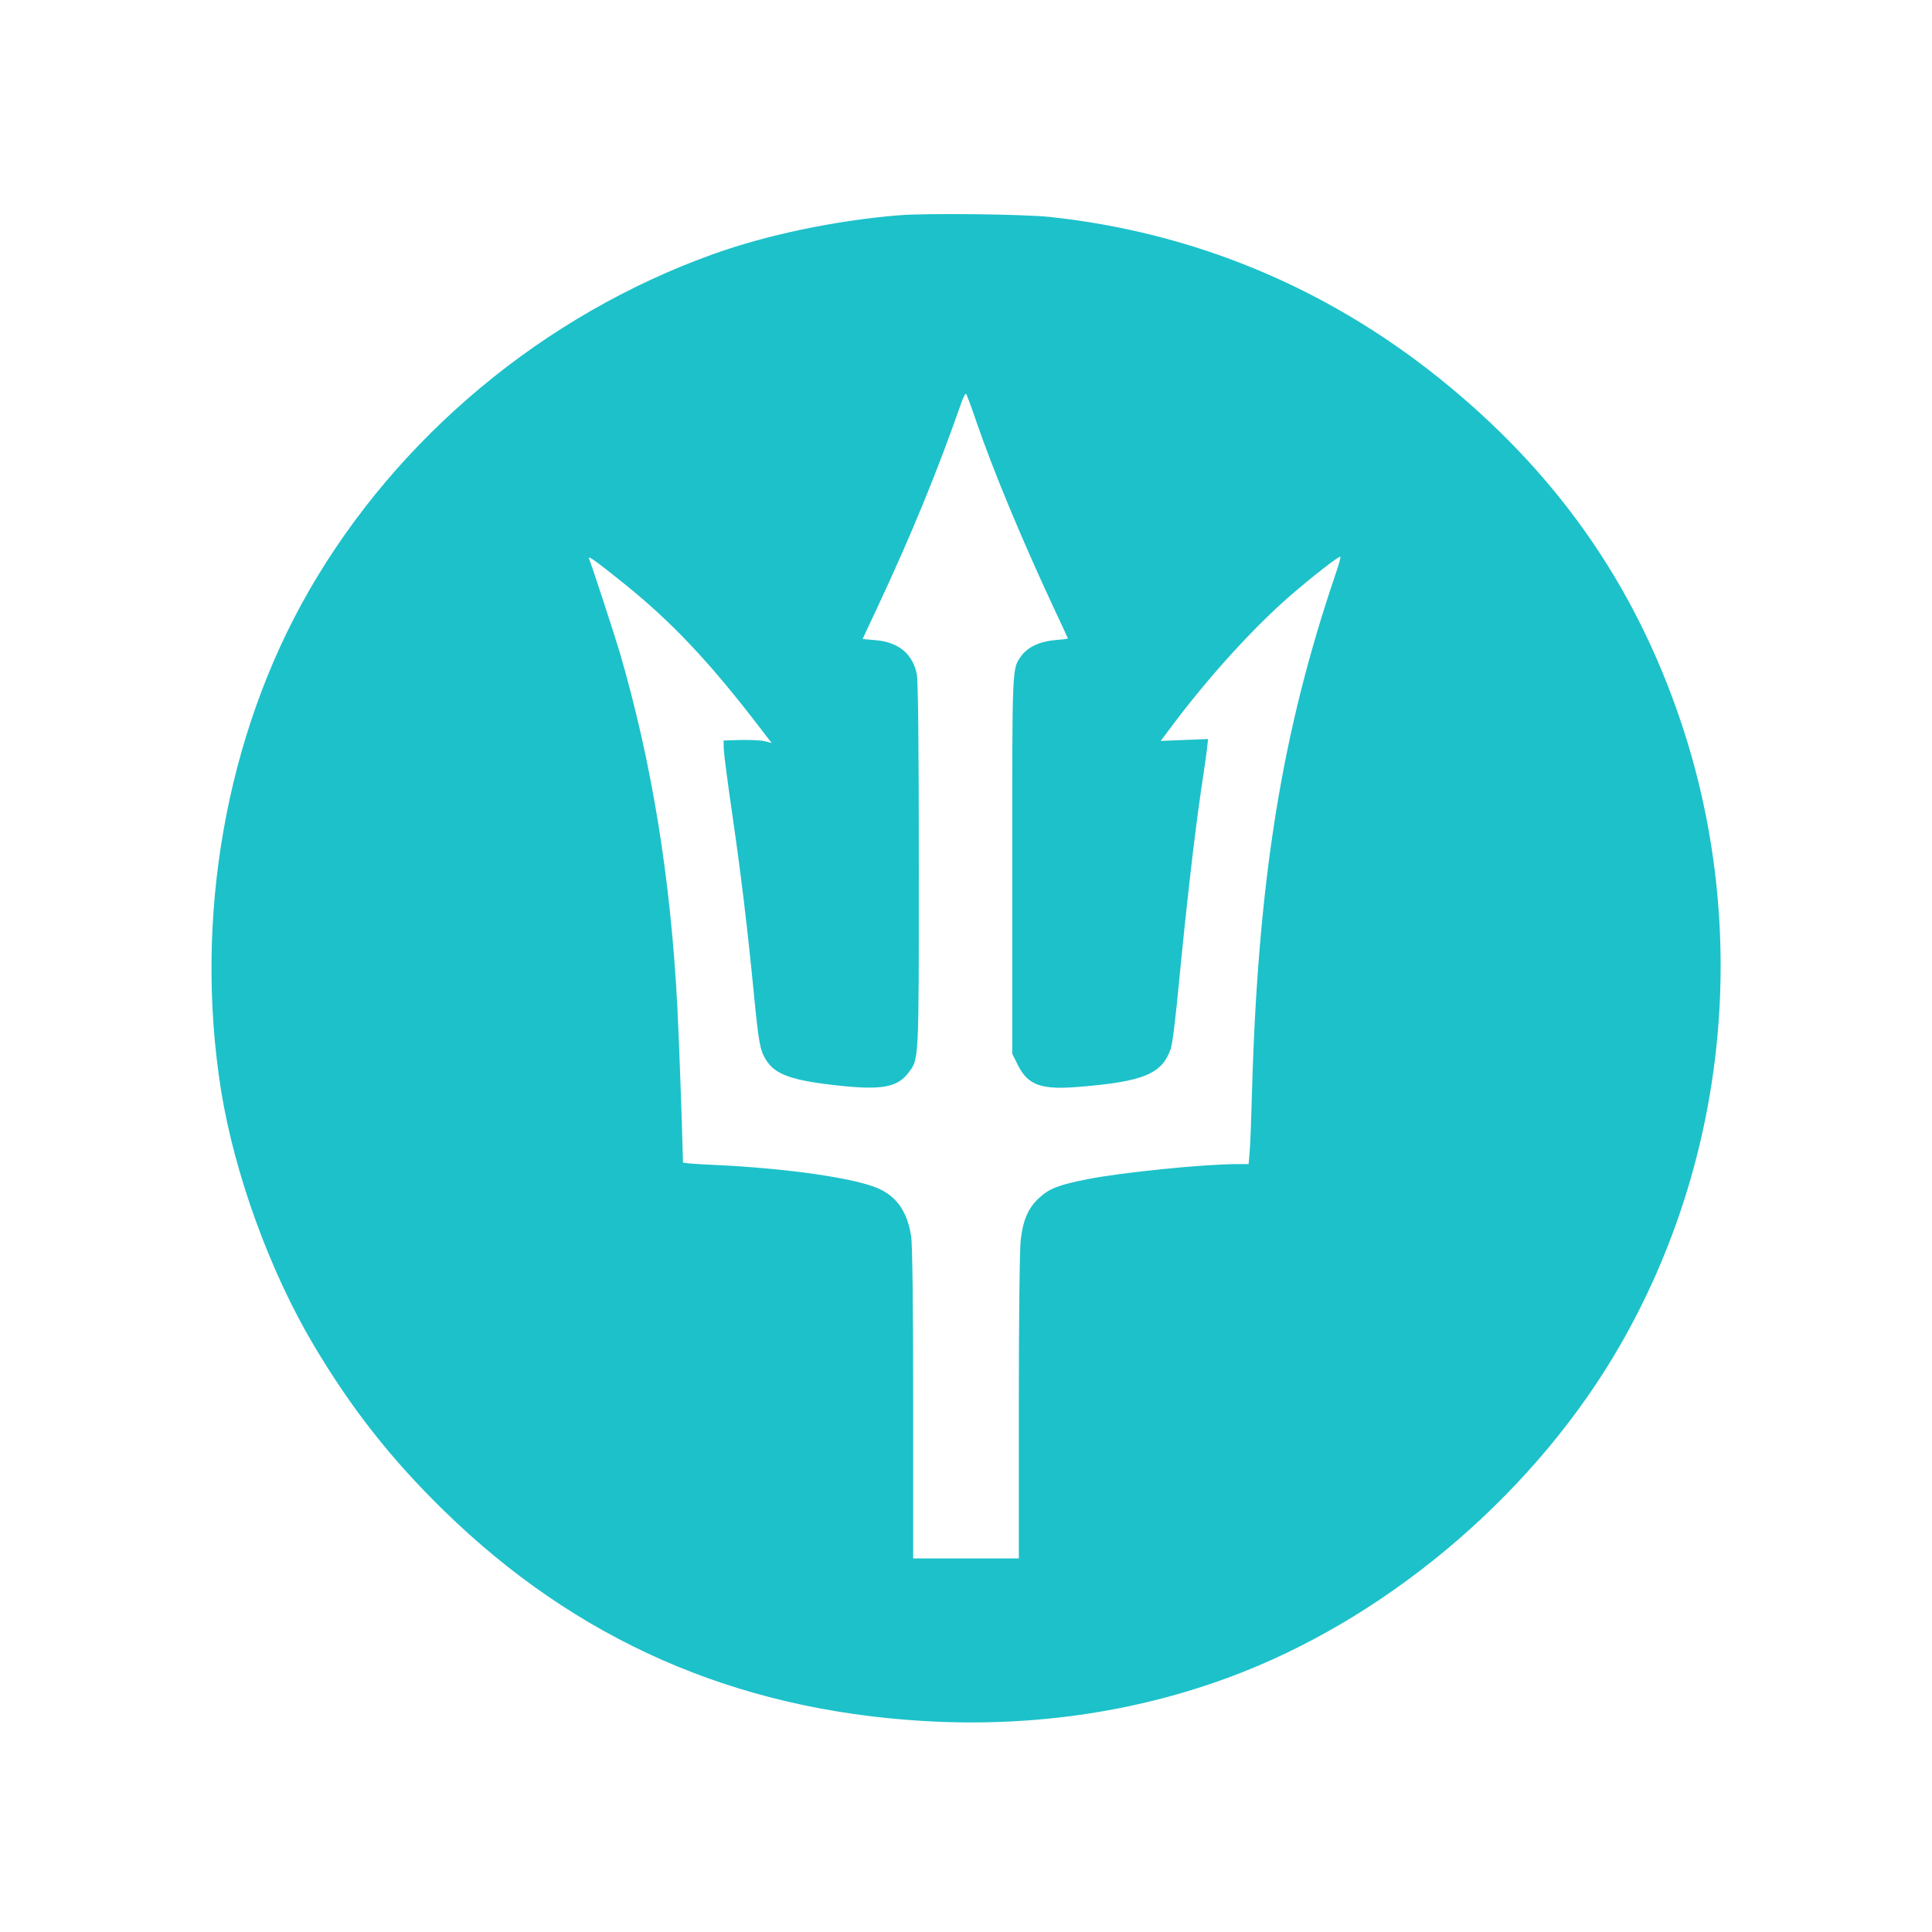
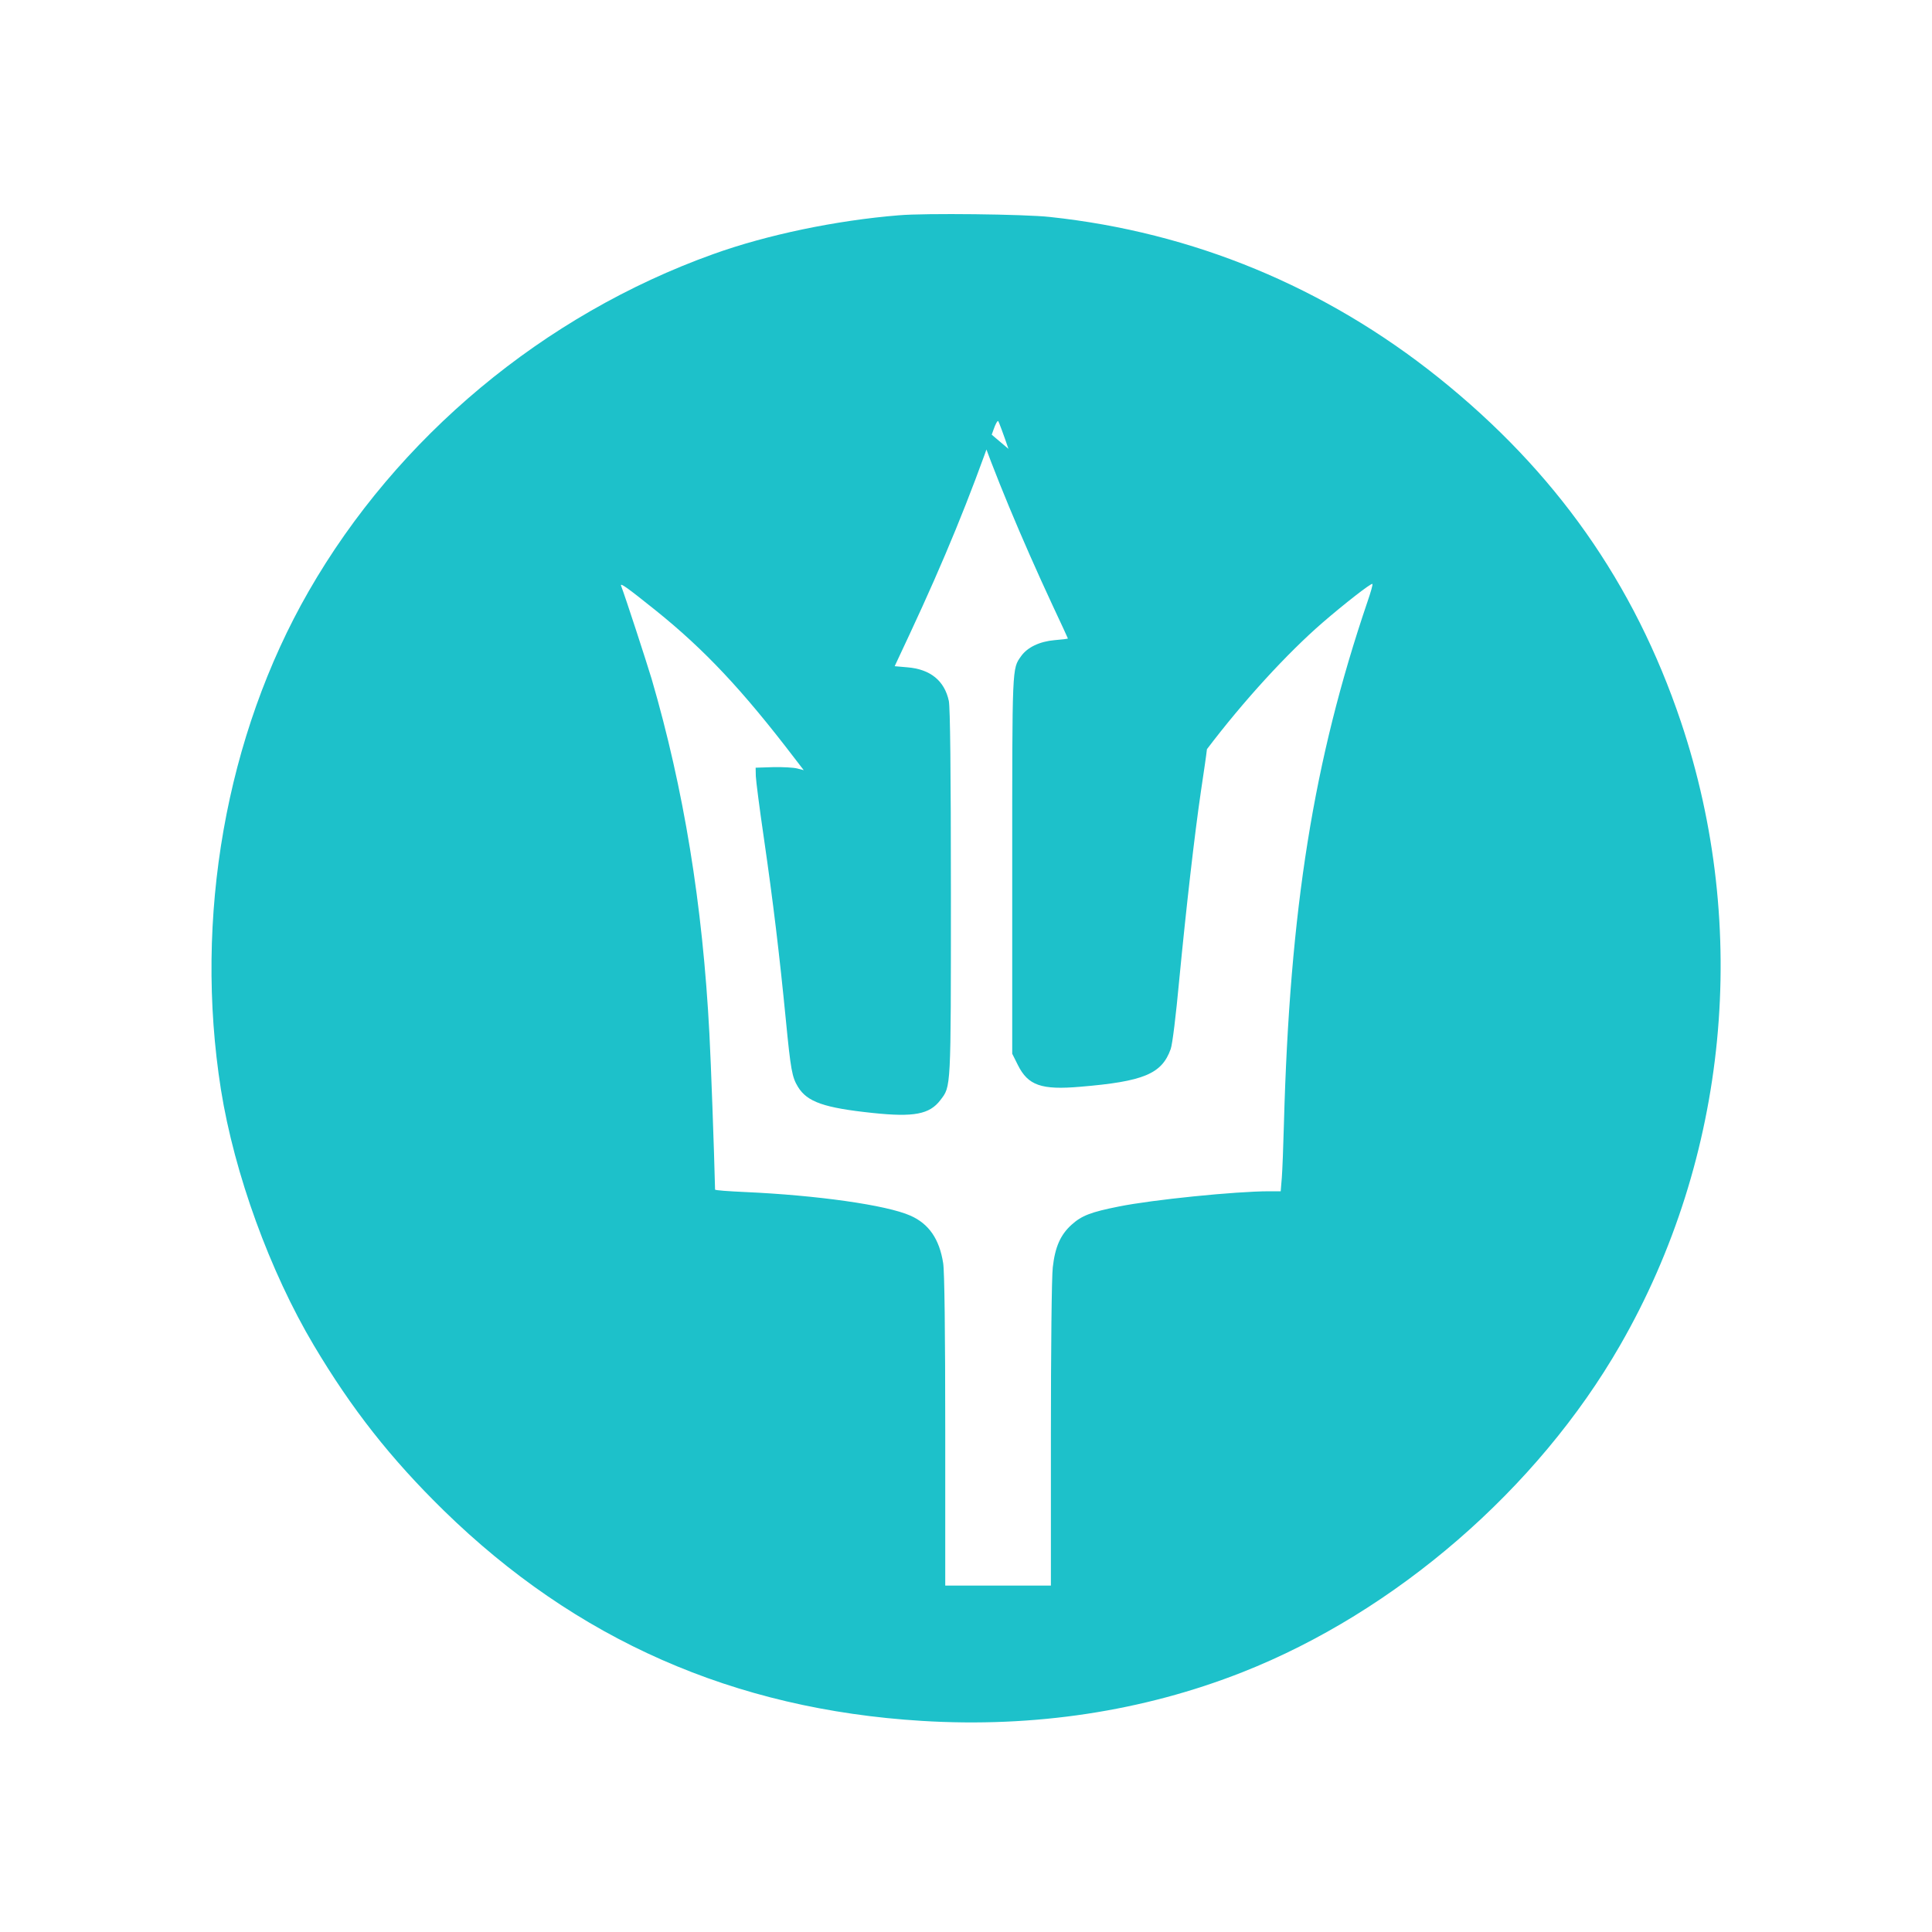
<svg xmlns="http://www.w3.org/2000/svg" version="1.0" width="1024pt" height="1024pt" viewBox="0 0 1024 1024" preserveAspectRatio="xMidYMid meet">
  <style>
  .favicon-stroke {
    fill: #1DC1CA;
  }
 @media (prefers-color-scheme: dark) {
      .favicon-stroke { fill: #E5FE58 }
}
</style>
  <g transform="translate(0,1024) scale(0.1,-0.1)">
-     <path class="favicon-stroke" d="M4765 9099 c-334 -27 -702 -104 -985 -206 -898 -322 -1675 -970 -2144 -1787 -439 -764 -609 -1731 -465 -2641 71 -446 260 -965 492 -1355 201 -338 408 -601 689 -876 701 -685 1538 -1054 2533 -1115 597 -37 1175 51 1700 258 812 320 1565 972 2002 1733 572 994 690 2210 322 3305 -247 734 -665 1327 -1284 1823 -602 482 -1302 771 -2060 852 -135 15 -663 21 -800 9z m410 -1094 c91 -264 237 -615 405 -976 44 -94 80 -171 80 -173 0 -2 -32 -6 -71 -9 -79 -7 -144 -38 -177 -85 -48 -68 -47 -43 -47 -1107 l0 -1000 30 -60 c54 -108 124 -133 331 -115 336 28 432 68 479 200 9 24 28 180 45 364 37 384 81 769 115 1001 14 94 29 194 32 224 l6 54 -126 -5 -125 -5 75 100 c193 255 426 509 613 671 117 101 258 211 264 205 3 -3 -9 -45 -26 -94 -286 -842 -412 -1628 -443 -2770 -3 -115 -8 -243 -11 -282 l-6 -73 -61 0 c-177 0 -621 -45 -798 -81 -146 -29 -196 -48 -249 -96 -59 -53 -88 -118 -100 -226 -6 -45 -10 -443 -10 -884 l0 -803 -280 0 -280 0 0 823 c0 523 -4 845 -11 886 -20 128 -76 209 -174 252 -126 56 -495 108 -877 125 -87 4 -158 9 -158 13 -5 208 -22 678 -30 826 -36 688 -136 1297 -306 1880 -29 96 -138 431 -162 494 -7 19 32 -9 183 -130 260 -209 461 -423 738 -786 l47 -61 -35 9 c-19 5 -76 8 -127 7 l-93 -3 1 -45 c1 -25 20 -173 43 -330 49 -338 82 -613 116 -960 26 -267 33 -305 64 -356 49 -81 140 -112 397 -139 218 -23 301 -7 358 68 57 75 56 46 56 1098 0 651 -4 984 -11 1018 -23 107 -98 168 -219 178 l-68 6 80 171 c184 394 317 720 444 1083 10 29 21 49 25 45 3 -4 28 -70 54 -147z" />
+     <path class="favicon-stroke" d="M4765 9099 c-334 -27 -702 -104 -985 -206 -898 -322 -1675 -970 -2144 -1787 -439 -764 -609 -1731 -465 -2641 71 -446 260 -965 492 -1355 201 -338 408 -601 689 -876 701 -685 1538 -1054 2533 -1115 597 -37 1175 51 1700 258 812 320 1565 972 2002 1733 572 994 690 2210 322 3305 -247 734 -665 1327 -1284 1823 -602 482 -1302 771 -2060 852 -135 15 -663 21 -800 9z m410 -1094 c91 -264 237 -615 405 -976 44 -94 80 -171 80 -173 0 -2 -32 -6 -71 -9 -79 -7 -144 -38 -177 -85 -48 -68 -47 -43 -47 -1107 l0 -1000 30 -60 c54 -108 124 -133 331 -115 336 28 432 68 479 200 9 24 28 180 45 364 37 384 81 769 115 1001 14 94 29 194 32 224 c193 255 426 509 613 671 117 101 258 211 264 205 3 -3 -9 -45 -26 -94 -286 -842 -412 -1628 -443 -2770 -3 -115 -8 -243 -11 -282 l-6 -73 -61 0 c-177 0 -621 -45 -798 -81 -146 -29 -196 -48 -249 -96 -59 -53 -88 -118 -100 -226 -6 -45 -10 -443 -10 -884 l0 -803 -280 0 -280 0 0 823 c0 523 -4 845 -11 886 -20 128 -76 209 -174 252 -126 56 -495 108 -877 125 -87 4 -158 9 -158 13 -5 208 -22 678 -30 826 -36 688 -136 1297 -306 1880 -29 96 -138 431 -162 494 -7 19 32 -9 183 -130 260 -209 461 -423 738 -786 l47 -61 -35 9 c-19 5 -76 8 -127 7 l-93 -3 1 -45 c1 -25 20 -173 43 -330 49 -338 82 -613 116 -960 26 -267 33 -305 64 -356 49 -81 140 -112 397 -139 218 -23 301 -7 358 68 57 75 56 46 56 1098 0 651 -4 984 -11 1018 -23 107 -98 168 -219 178 l-68 6 80 171 c184 394 317 720 444 1083 10 29 21 49 25 45 3 -4 28 -70 54 -147z" />
  </g>
</svg>